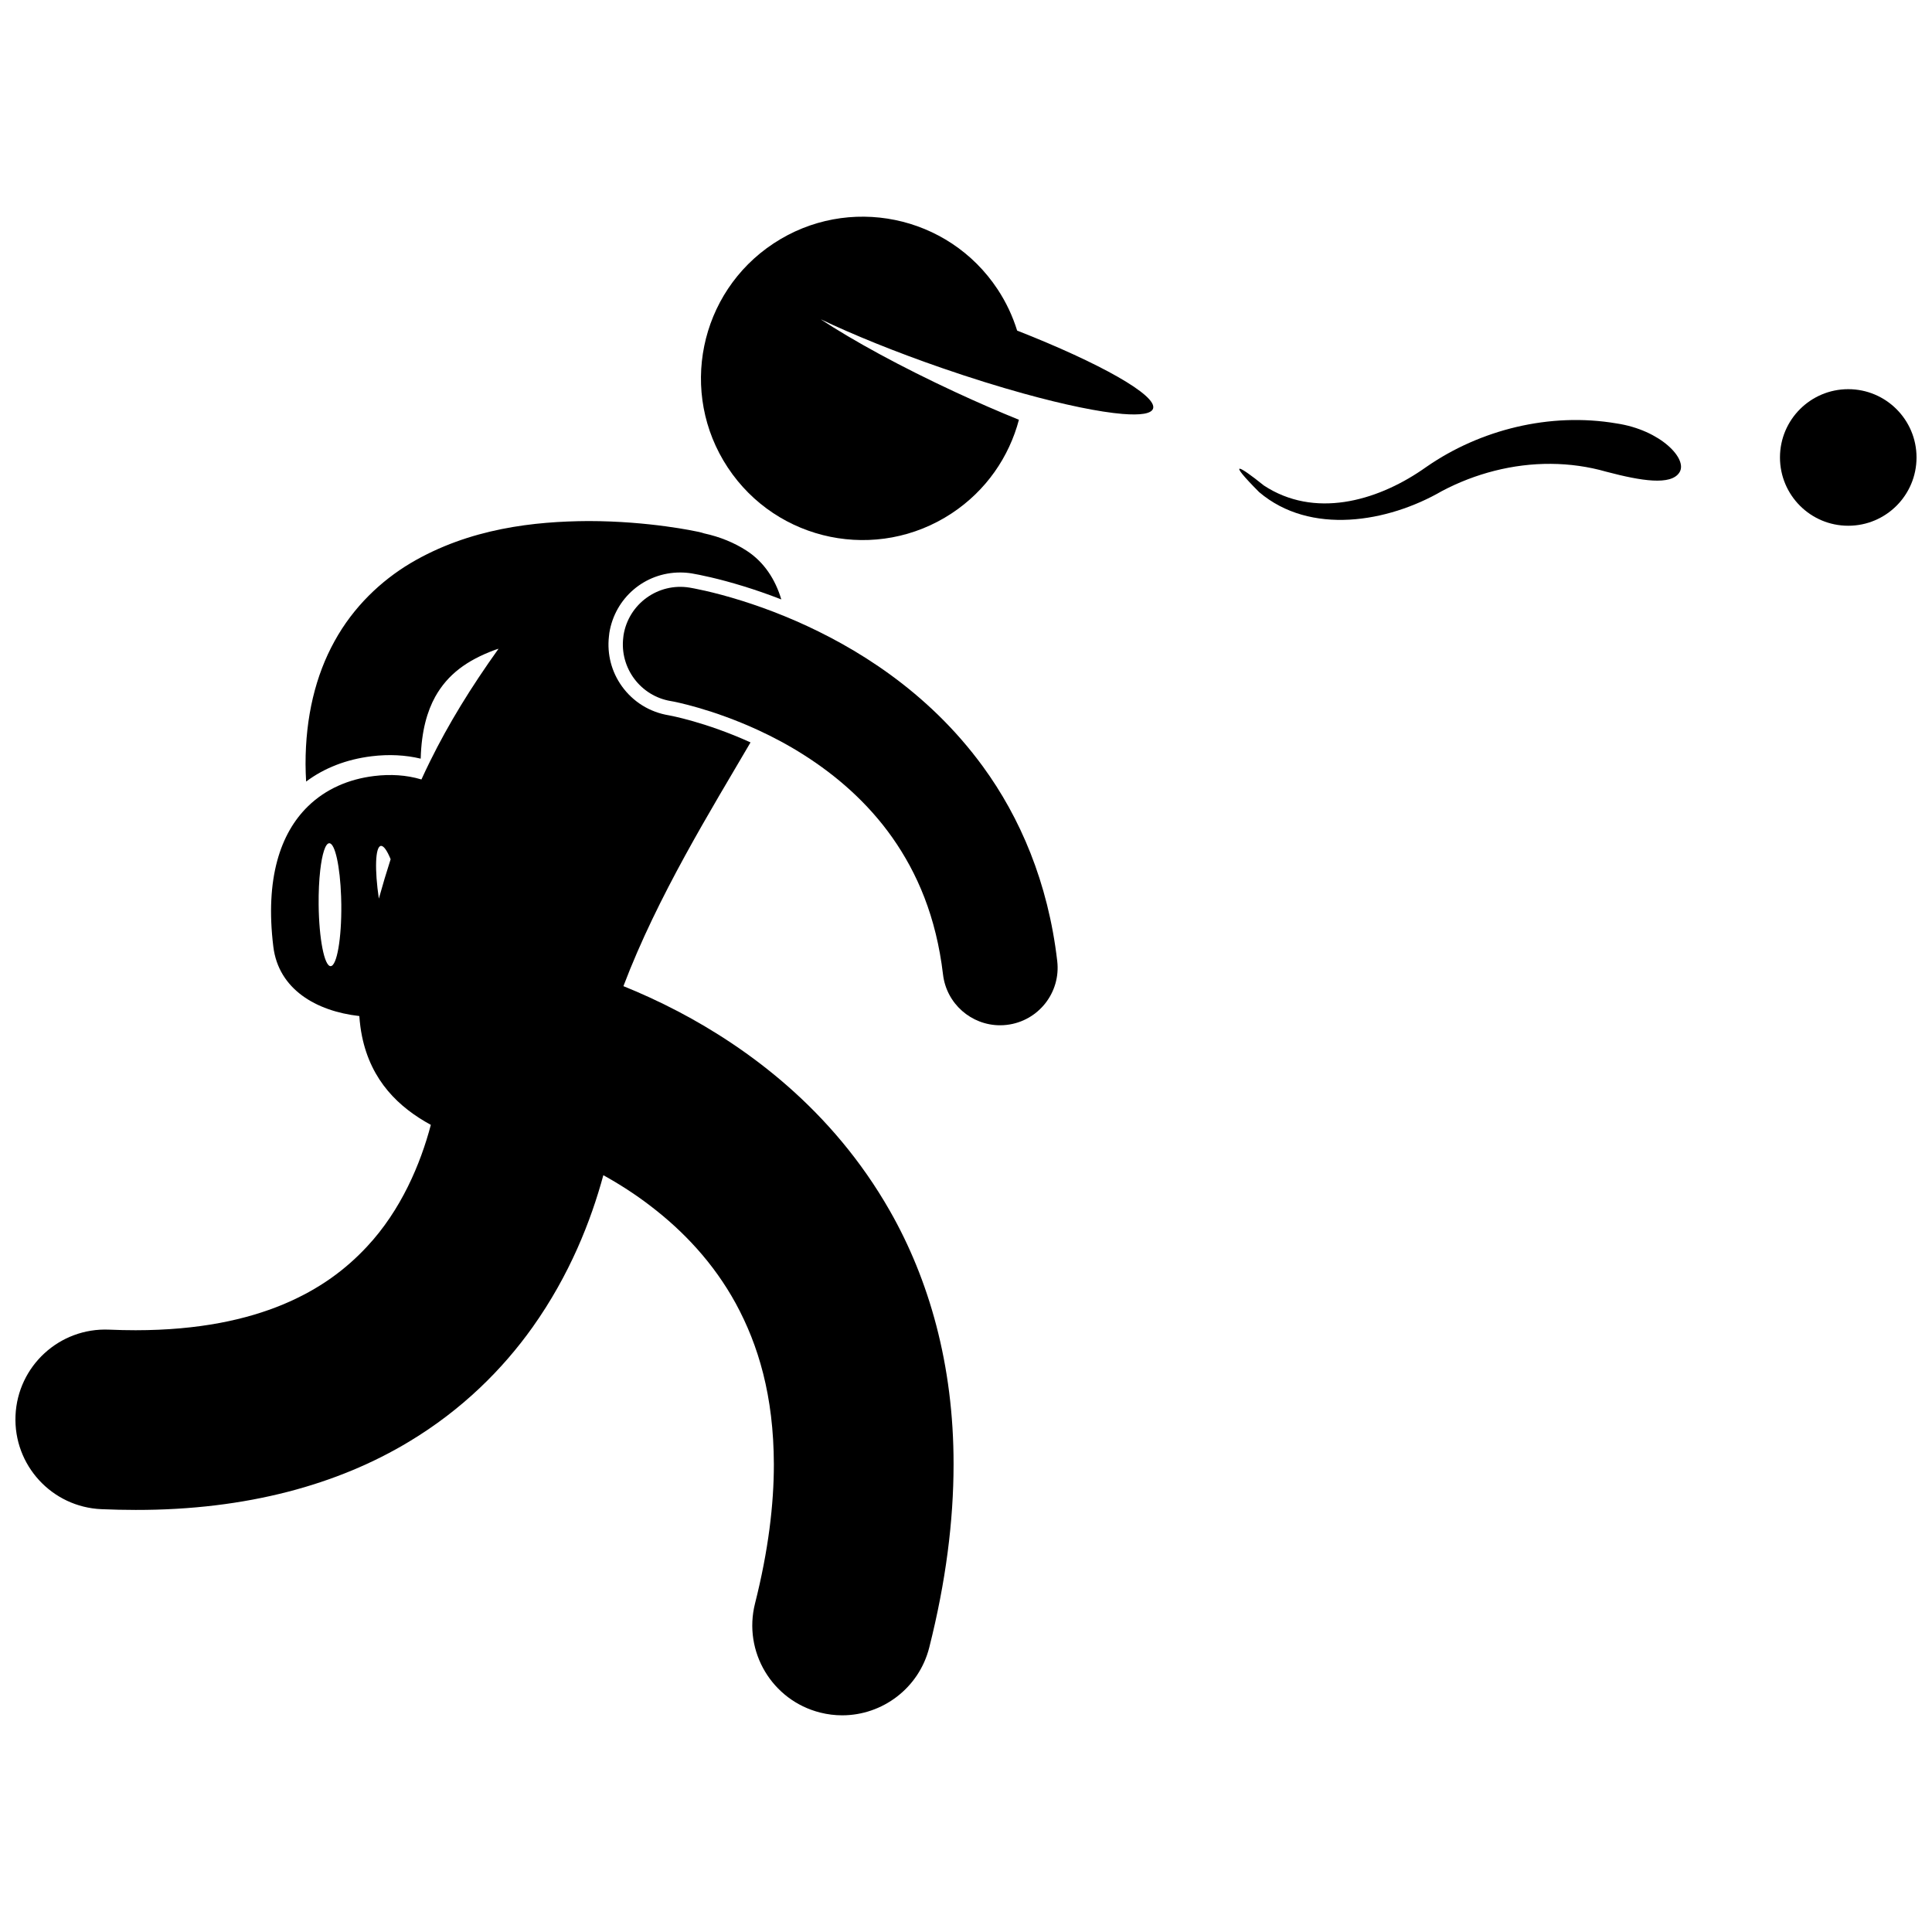
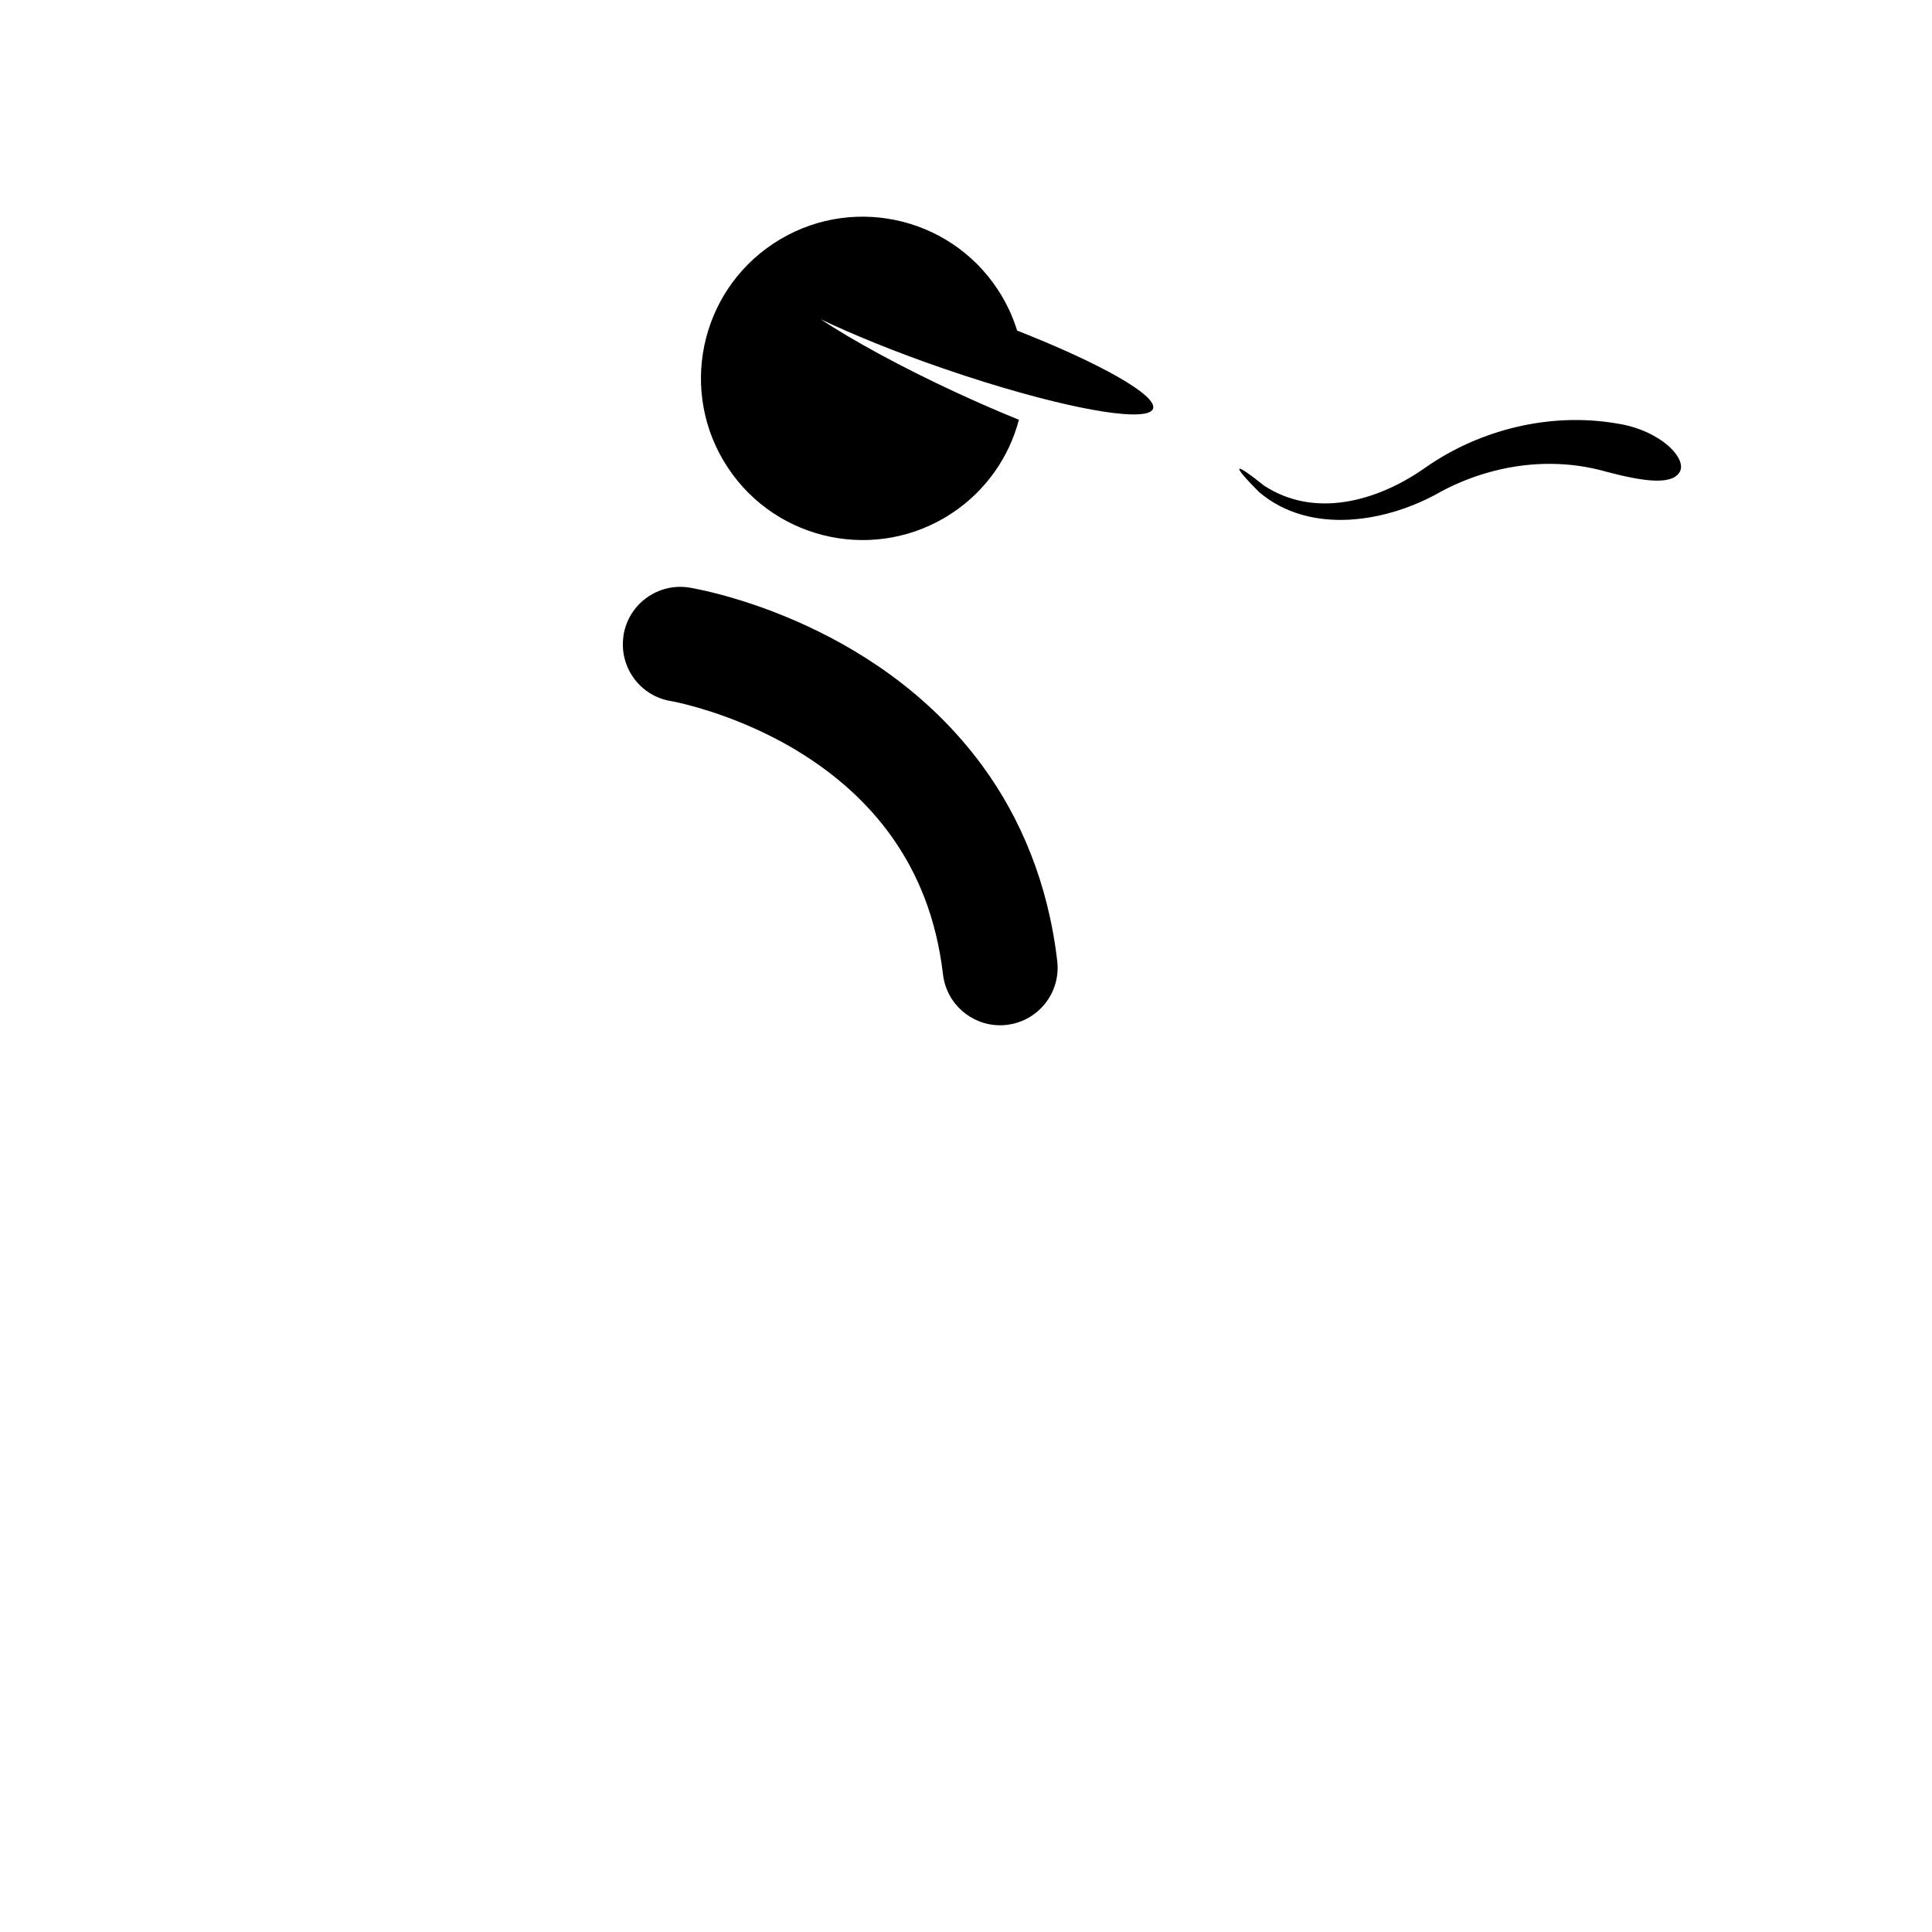
<svg xmlns="http://www.w3.org/2000/svg" width="800px" height="800px" version="1.1" viewBox="144 144 512 512">
  <defs>
    <clipPath id="b">
-       <path d="m615 247h36.902v37h-36.902z" />
-     </clipPath>
+       </clipPath>
    <clipPath id="a">
-       <path d="m148.09 282h248.91v317h-248.91z" />
+       <path d="m148.09 282h248.91h-248.91z" />
    </clipPath>
  </defs>
  <g clip-path="url(#b)">
    <path d="m651.9 265.23c0 9.996-8.102 18.098-18.094 18.098-9.996 0-18.094-8.102-18.094-18.098 0-9.992 8.098-18.094 18.094-18.094 9.992 0 18.094 8.102 18.094 18.094" />
  </g>
  <g clip-path="url(#a)">
    <path d="m316.5 463.68c8.543 6.543 16.578 14.941 22.516 25.805 5.918 10.902 10.023 24.363 10.066 42.602 0 10.586-1.445 22.793-4.992 36.848-3.215 12.75 4.512 25.695 17.262 28.914 1.953 0.492 3.914 0.73 5.84 0.73 10.652 0 20.352-7.195 23.074-17.992 4.398-17.422 6.438-33.574 6.438-48.5 0.043-26.52-6.598-49.16-16.852-67.148-15.426-27.098-37.934-43.312-56.023-52.836-5.281-2.769-10.219-4.984-14.617-6.762 9.051-23.879 23.293-46.809 33.684-64.594-11.84-5.391-21.48-7.156-21.605-7.172-5.086-0.828-9.488-3.555-12.465-7.68-2.777-3.856-3.973-8.512-3.457-13.199 0.039-0.328 0.059-0.66 0.113-0.988 1.504-9.266 9.398-15.992 18.777-15.992 1.023 0 2.059 0.082 3.074 0.246 1.977 0.34 6.945 1.312 13.754 3.414 3 0.926 6.344 2.066 9.965 3.477-1.59-5.344-4.582-9.914-9.176-12.902-3.231-2.106-7.062-3.684-11.25-4.594-0.48-0.156-0.973-0.293-1.473-0.402h-0.004c-0.68-0.137-12.965-2.856-29.215-2.871-14.094 0.082-31.445 1.852-47.18 11.184-7.805 4.676-15.074 11.527-20.09 20.637-5.043 9.09-7.707 20.129-7.691 32.609 0 1.508 0.074 3.059 0.152 4.609 4.816-3.606 10.676-5.883 17.352-6.707 4.637-0.566 8.988-0.328 13.012 0.637 0.203-7.496 1.766-12.617 3.844-16.402 3.316-5.926 8.395-9.66 15.805-12.41 0.316-0.117 0.66-0.215 0.984-0.324-7.332 10.262-13.227 19.844-18.156 29.84-0.785 1.59-1.547 3.195-2.285 4.812-0.035-0.008-0.066-0.02-0.098-0.031-3.902-1.16-8.102-1.418-12.461-0.883-6.699 0.82-12.766 3.418-17.477 7.996-7.379 7.164-11.422 19.227-9.211 37.234 1.379 11.238 11.273 17.074 22.789 18.379 0.137 1.883 0.367 3.672 0.711 5.352 2.422 11.855 9.75 18.863 18.242 23.484-2.727 10.348-7.887 22.594-16.883 32.223-5.582 6.008-12.559 11.301-22.258 15.359-9.699 4.031-22.285 6.832-39.082 6.844-2.246 0-4.598-0.051-7.043-0.156-13.141-0.559-24.242 9.637-24.801 22.777-0.562 13.137 9.637 24.242 22.773 24.801 3.055 0.129 6.078 0.199 9.07 0.199 29.484 0.047 53.723-6.785 72.465-18.102 14.055-8.445 24.82-19.215 32.727-30.332 9.852-13.871 15.445-28.133 18.746-40.27 4.125 2.281 8.43 5.012 12.609 8.238zm-71.59-95.5c0.734-0.133 1.668 1.211 2.613 3.523-1.082 3.356-2.125 6.828-3.125 10.441-1.133-7.66-0.957-13.707 0.512-13.965zm-13.293 31.859c-1.652 0.02-3.082-7.262-3.172-16.254-0.035-3.375 0.121-6.512 0.414-9.117 0.492-4.332 1.371-7.191 2.406-7.199 1.531-0.012 2.856 6.152 3.133 14.141 0.023 0.691 0.043 1.391 0.051 2.109 0.094 8.996-1.172 16.301-2.832 16.32z" />
  </g>
  <path d="m520.77 268.59c-12.219 8.297-28.504 12.828-41.828 4.074-3.535-2.84-5.703-4.344-6.336-4.445-0.773-0.121 0.781 1.879 5.074 6.191 13.57 11.543 34.121 8.023 48.43-0.262 4.473-2.371 9.164-4.164 13.945-5.379 9.852-2.5 20.094-2.496 29.656 0.25 0.043 0.012 0.082 0.02 0.125 0.031 9.113 2.402 16.957 3.656 19.207 0.184 2.383-3.535-4.938-11.273-16.656-13.023-17.715-3.012-36.16 1.703-50.23 11.422-0.453 0.332-0.926 0.641-1.387 0.957z" />
  <path d="m449.57 252.3c1.207-3.496-14.074-12.078-36.02-20.691-1.172-3.785-2.883-7.477-5.18-10.949-13.047-19.746-39.625-25.18-59.375-12.137-19.742 13.039-25.18 39.625-12.133 59.367 13.047 19.746 39.621 25.176 59.371 12.133 9.133-6.035 15.199-14.969 17.793-24.781-5.32-2.156-10.961-4.602-16.77-7.297-14.496-6.723-27.168-13.66-35.828-19.367 8.691 4.144 19.859 8.688 32.234 12.965 7.606 2.629 14.914 4.898 21.602 6.75 10.883 3.012 20.105 4.902 26.25 5.406 4.688 0.379 7.586-0.043 8.055-1.398z" />
  <path d="m326.73 299.72c-8.305-1.348-16.137 4.293-17.484 12.598-0.035 0.207-0.043 0.406-0.07 0.613-0.984 8.074 4.562 15.551 12.66 16.871 0.809 0.113 10.91 2.078 23.066 7.676 3.949 1.82 8.117 4.019 12.254 6.668 8.461 5.387 16.77 12.516 23.352 21.859 6.578 9.375 11.59 20.941 13.402 36.234 0.91 7.758 7.496 13.469 15.121 13.469 0.59 0 1.184-0.035 1.781-0.105 8.355-0.98 14.344-8.547 13.367-16.906-2.414-20.883-9.879-38.109-19.676-51.531-14.734-20.191-34.117-31.836-49.57-38.598-0.988-0.43-1.957-0.84-2.914-1.23-4.141-1.699-7.949-3.035-11.309-4.094-8.031-2.527-13.41-3.426-13.98-3.523zm-4.887 30.078h0.004z" />
</svg>